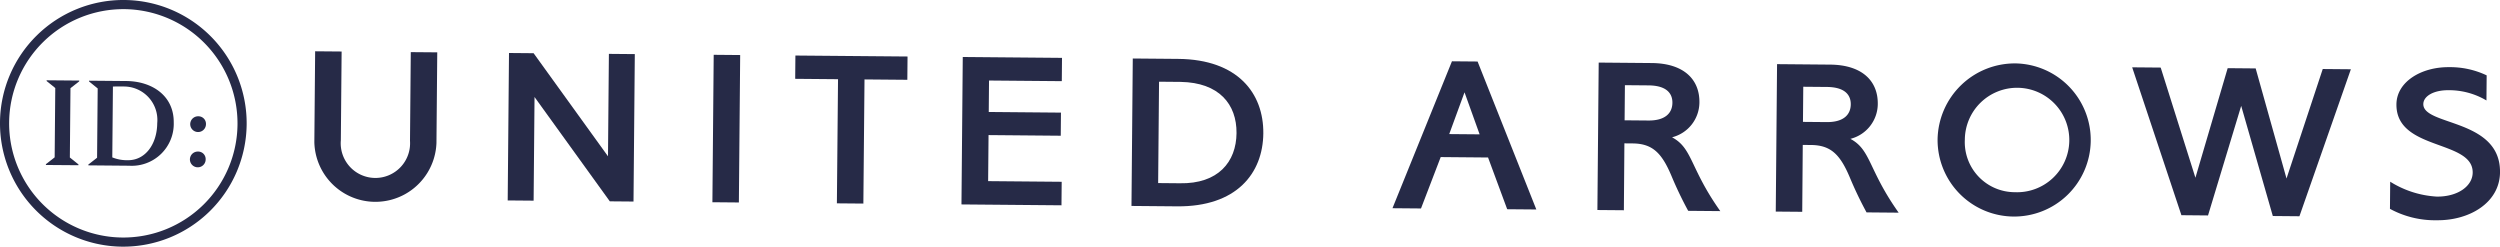
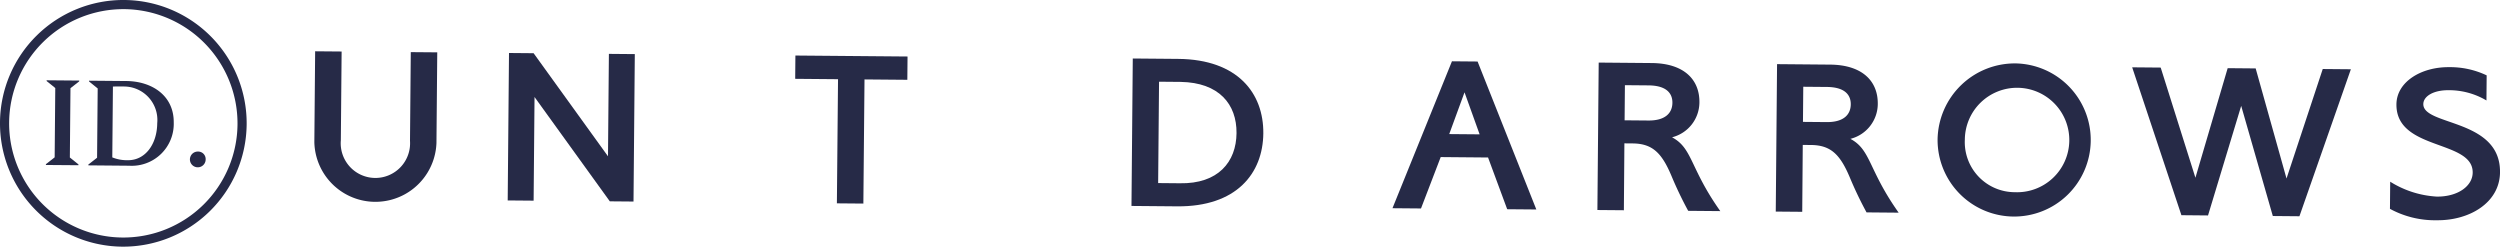
<svg xmlns="http://www.w3.org/2000/svg" width="219.163" height="21.623" viewBox="0 0 219.163 21.623">
  <g style="isolation:isolate">
    <g transform="translate(27.557 4.497)">
      <g transform="translate(34.896 0.307)">
        <g transform="translate(0)">
-           <rect width="12.925" height="2.321" transform="translate(0 12.925) rotate(-89.496)" fill="#262a47" />
-         </g>
+           </g>
      </g>
      <path d="M280.873,583.914l-.068,7.777a3.041,3.041,0,1,1-6.063-.054l.068-7.777-2.321-.02-.07,7.952a5.355,5.355,0,0,0,10.705.094l.07-7.953Z" transform="translate(-272.419 -583.841)" fill="#262a47" />
      <path d="M478.454,592.714l.726.007c1.756.015,2.566.858,3.411,2.871a32.821,32.821,0,0,0,1.455,3.037l2.815.025c-2.681-3.782-2.412-5.5-4.23-6.471a3.176,3.176,0,0,0,2.4-3.067c.018-2.033-1.4-3.417-4.173-3.442l-4.657-.041-.114,12.925,2.321.02Zm.045-5.1,2.073.018c1.56.014,2.1.688,2.091,1.529s-.559,1.565-2.117,1.551l-2.074-.018Z" transform="translate(-363.608 -584.644)" fill="#262a47" />
      <path d="M506.766,592.963l.726.006c1.756.015,2.566.858,3.411,2.871a32.821,32.821,0,0,0,1.455,3.037l2.816.025c-2.682-3.782-2.413-5.5-4.231-6.471a3.176,3.176,0,0,0,2.4-3.067c.018-2.033-1.4-3.417-4.172-3.442l-4.658-.041-.114,12.925,2.321.02Zm.045-5.1,2.073.018c1.56.014,2.1.688,2.091,1.529s-.559,1.565-2.117,1.551l-2.074-.018Z" transform="translate(-376.284 -584.755)" fill="#262a47" />
      <path d="M574.512,596.131l3.176-9.6,2.466.022-4.51,12.886-2.333-.021-2.772-9.655-2.908,9.605-2.333-.022-4.316-12.963,2.5.022,3.044,9.658,2.828-9.606,2.454.022Z" transform="translate(-401.621 -584.978)" fill="#262a47" />
      <path d="M348.767,584.512l-.018,2.042,3.755.033-.1,10.883,2.321.02.1-10.883,3.755.033.018-2.042Z" transform="translate(-306.595 -584.141)" fill="#262a47" />
      <path d="M406.228,585.018l-3.984-.035-.114,12.926,4,.035c5.218.046,7.527-2.9,7.558-6.4S411.465,585.064,406.228,585.018Zm-1.681,2,1.9.017c3.369.058,4.914,1.963,4.892,4.486s-1.6,4.463-4.971,4.4l-1.9-.017Z" transform="translate(-330.496 -584.352)" fill="#262a47" />
      <path d="M451.025,585.448l-2.247-.02-5.214,12.88,2.5.022,1.712-4.463.015-.042,4.152.037.015.042,1.663,4.493,2.554.022Zm-1.145,2.7,1.324,3.684-2.665-.023Z" transform="translate(-349.049 -584.552)" fill="#262a47" />
-       <path d="M383.938,586.864l.018-2.042-8.7-.077-.114,12.925,8.768.077.018-2.062-6.448-.057.036-4.037,6.33.056.018-2.026-6.33-.056.024-2.757Z" transform="translate(-318.412 -584.246)" fill="#262a47" />
      <path d="M311.984,584.188l-.079,8.979-6.521-9.037-2.157-.019-.114,12.925,2.272.02.08-9.087,6.6,9.146,2.077.018.114-12.925Z" transform="translate(-286.162 -583.962)" fill="#262a47" />
      <g transform="translate(142.302 1.062)">
        <path d="M536.947,585.765a6.713,6.713,0,1,1-6.853,6.656A6.774,6.774,0,0,1,536.947,585.765Zm-.081,11.29a4.579,4.579,0,1,0-4.383-4.613A4.391,4.391,0,0,0,536.867,597.055Z" transform="translate(-530.094 -585.765)" fill="#262a47" />
      </g>
      <path d="M604.826,589.6c.006-.679.878-1.228,2.218-1.217a6.432,6.432,0,0,1,3.316.9l.019-2.2a7.44,7.44,0,0,0-3.31-.719c-2.413-.022-4.586,1.279-4.6,3.259-.036,4.08,6.71,3.082,6.685,5.981-.01,1.19-1.31,2.123-3.14,2.107a8.607,8.607,0,0,1-4.092-1.306l-.021,2.379a8.27,8.27,0,0,0,4.128,1c2.831.025,5.5-1.526,5.521-4.211C611.589,590.853,604.809,591.529,604.826,589.6Z" transform="translate(-419.942 -584.973)" fill="#262a47" />
    </g>
    <path d="M233.236,597.321a10.812,10.812,0,1,1,10.906-10.716A10.824,10.824,0,0,1,233.236,597.321Zm.183-20.82a10.01,10.01,0,1,0,9.921,10.1A10.021,10.021,0,0,0,233.42,576.5Z" transform="translate(-222.519 -575.698)" fill="#262a47" />
    <g transform="translate(4.024 7.041)">
      <path d="M229.806,595.87V595.8l.768-.6.053-6.076-.757-.612v-.067l2.858.025v.067l-.768.6-.054,6.076.757.612v.067Z" transform="translate(-229.806 -588.448)" fill="#262a47" />
      <path d="M236.539,595.929v-.067l.768-.6.054-6.076-.757-.612v-.067l3.262.029c2.276.02,4.182,1.293,4.162,3.636a3.679,3.679,0,0,1-3.9,3.789Zm2.157-6.91-.055,6.211a3.393,3.393,0,0,0,1.355.247c1.5.024,2.569-1.356,2.585-3.251a2.935,2.935,0,0,0-2.954-3.21C239.425,589.015,239.033,589.011,238.7,589.019Z" transform="translate(-232.821 -588.474)" fill="#262a47" />
-       <path d="M253.407,594.159a.66.66,0,0,1,.689.679.69.69,0,1,1-.689-.679Z" transform="translate(-240.064 -591.005)" fill="#262a47" />
+       <path d="M253.407,594.159Z" transform="translate(-240.064 -591.005)" fill="#262a47" />
      <path d="M253.358,599.758a.659.659,0,0,1,.689.679.69.69,0,1,1-.689-.679Z" transform="translate(-240.042 -593.512)" fill="#262a47" />
    </g>
  </g>
</svg>